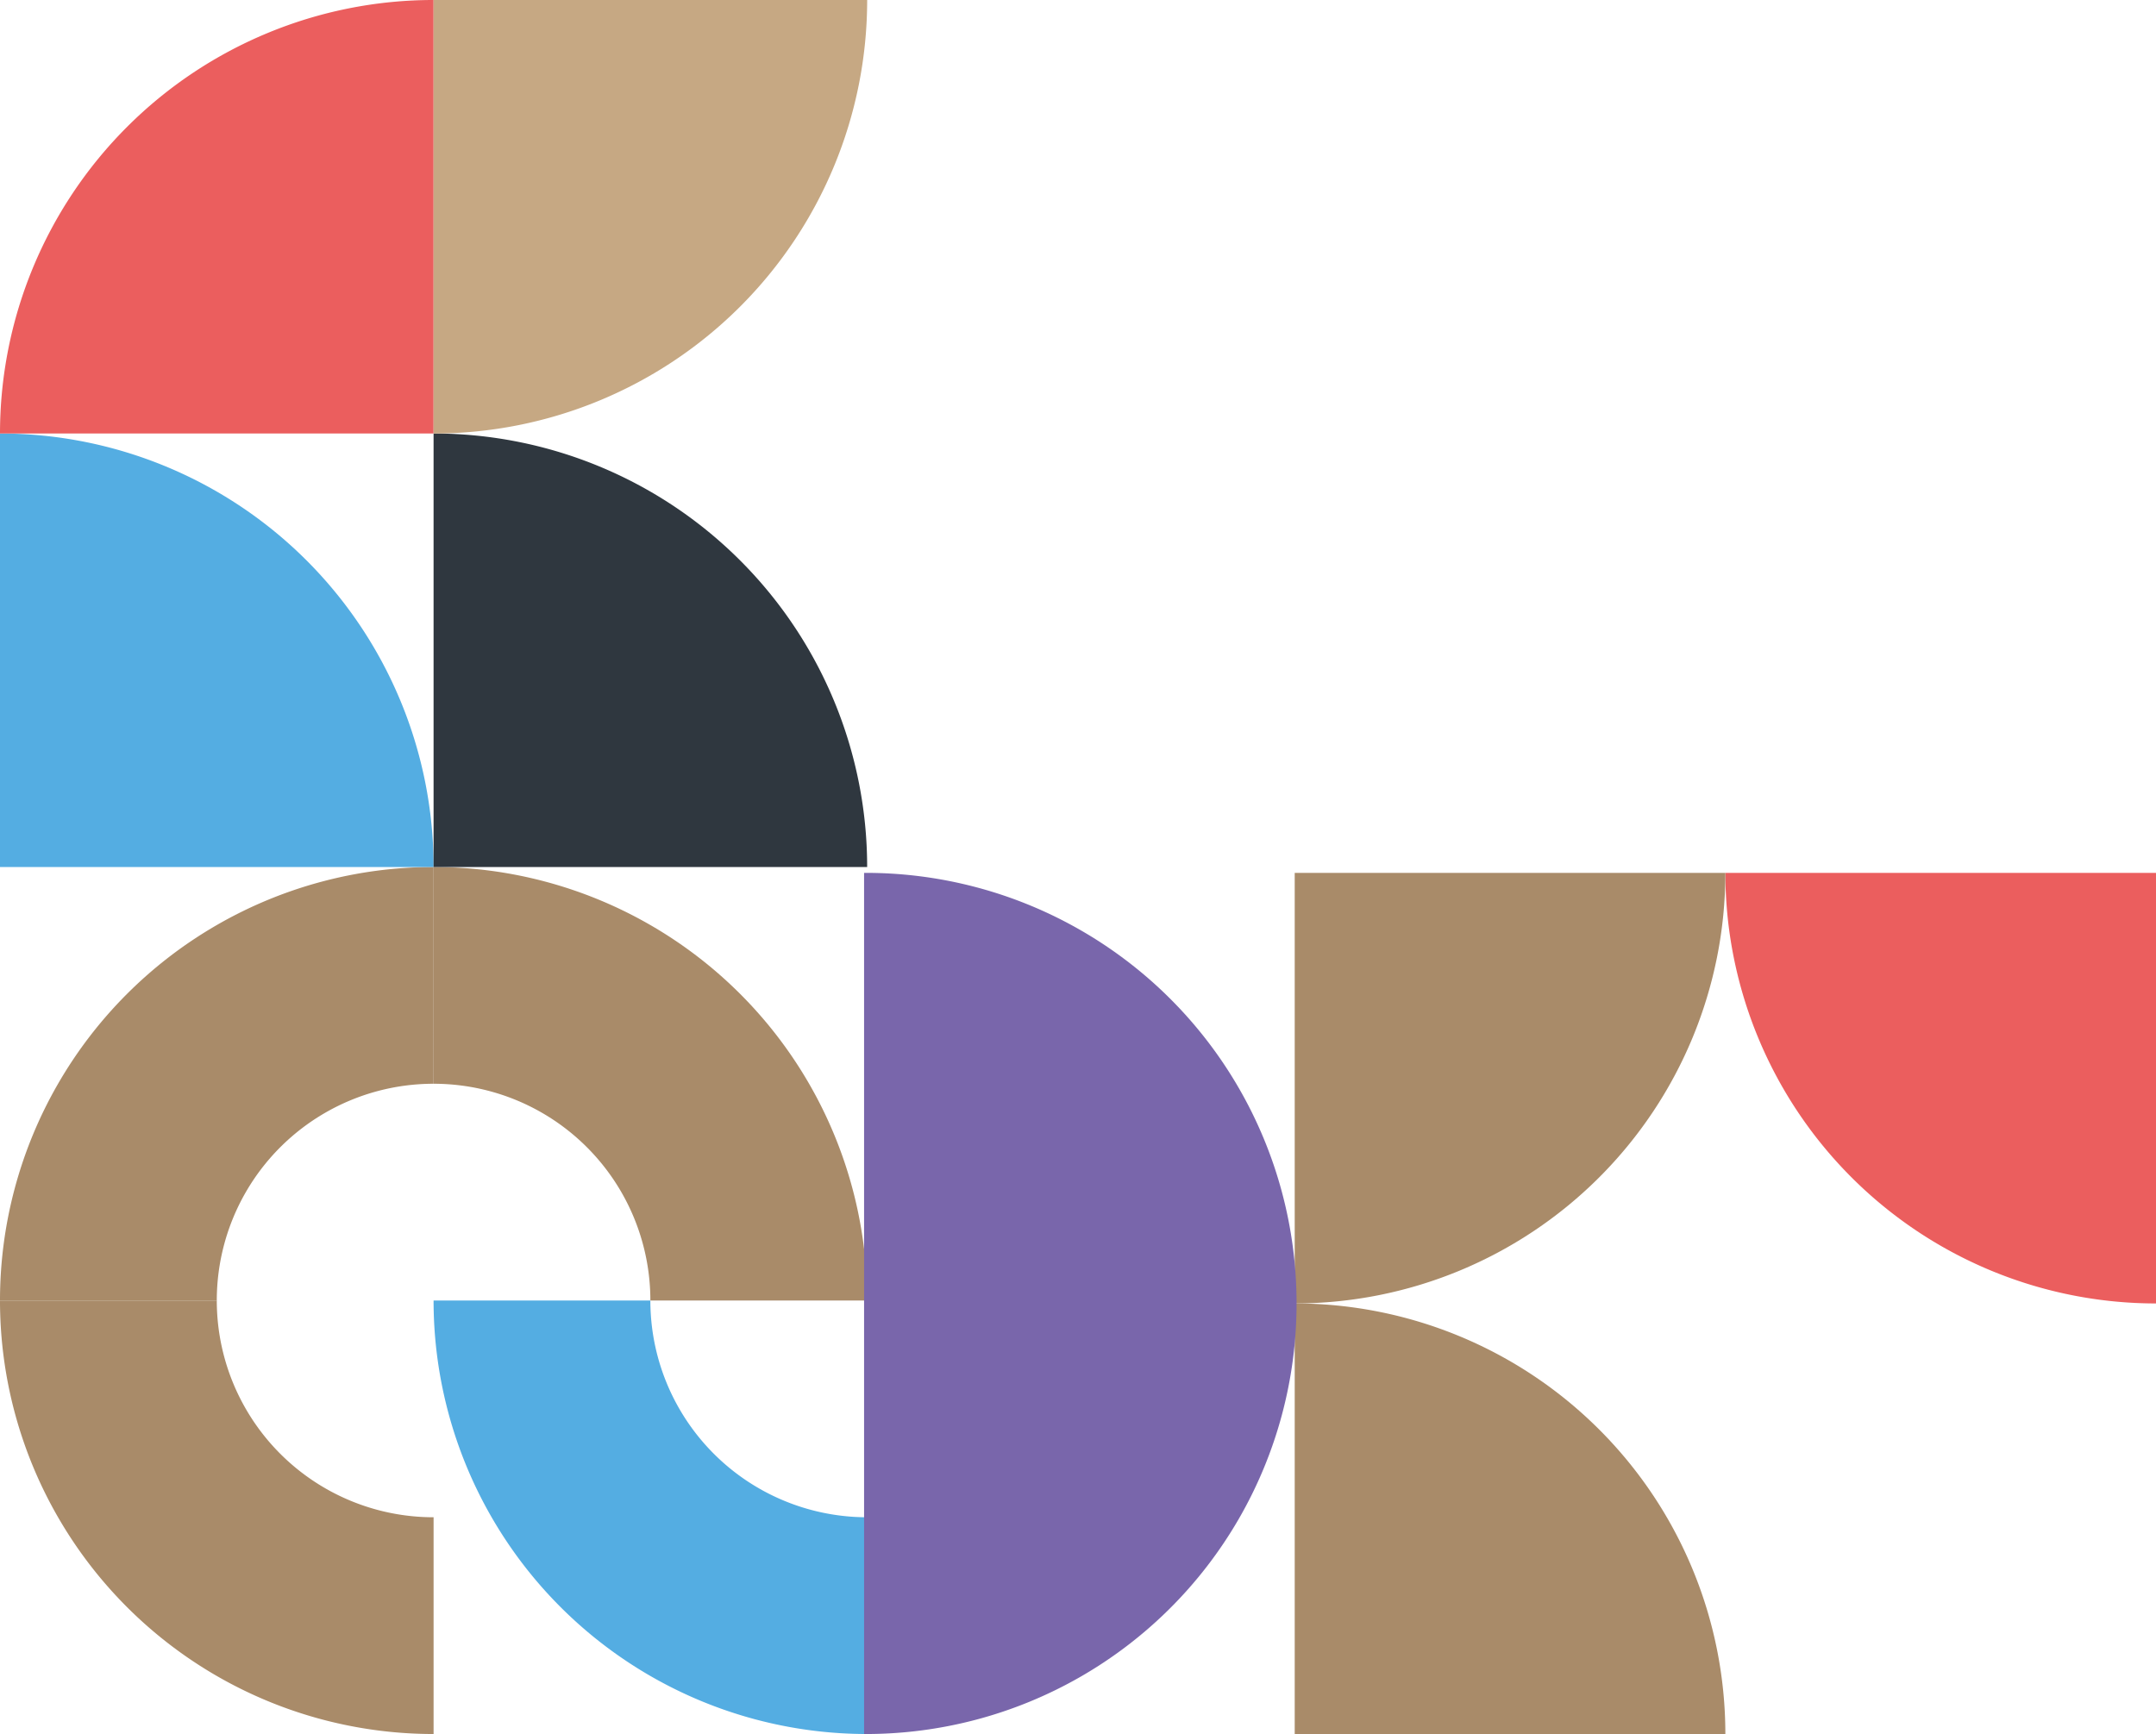
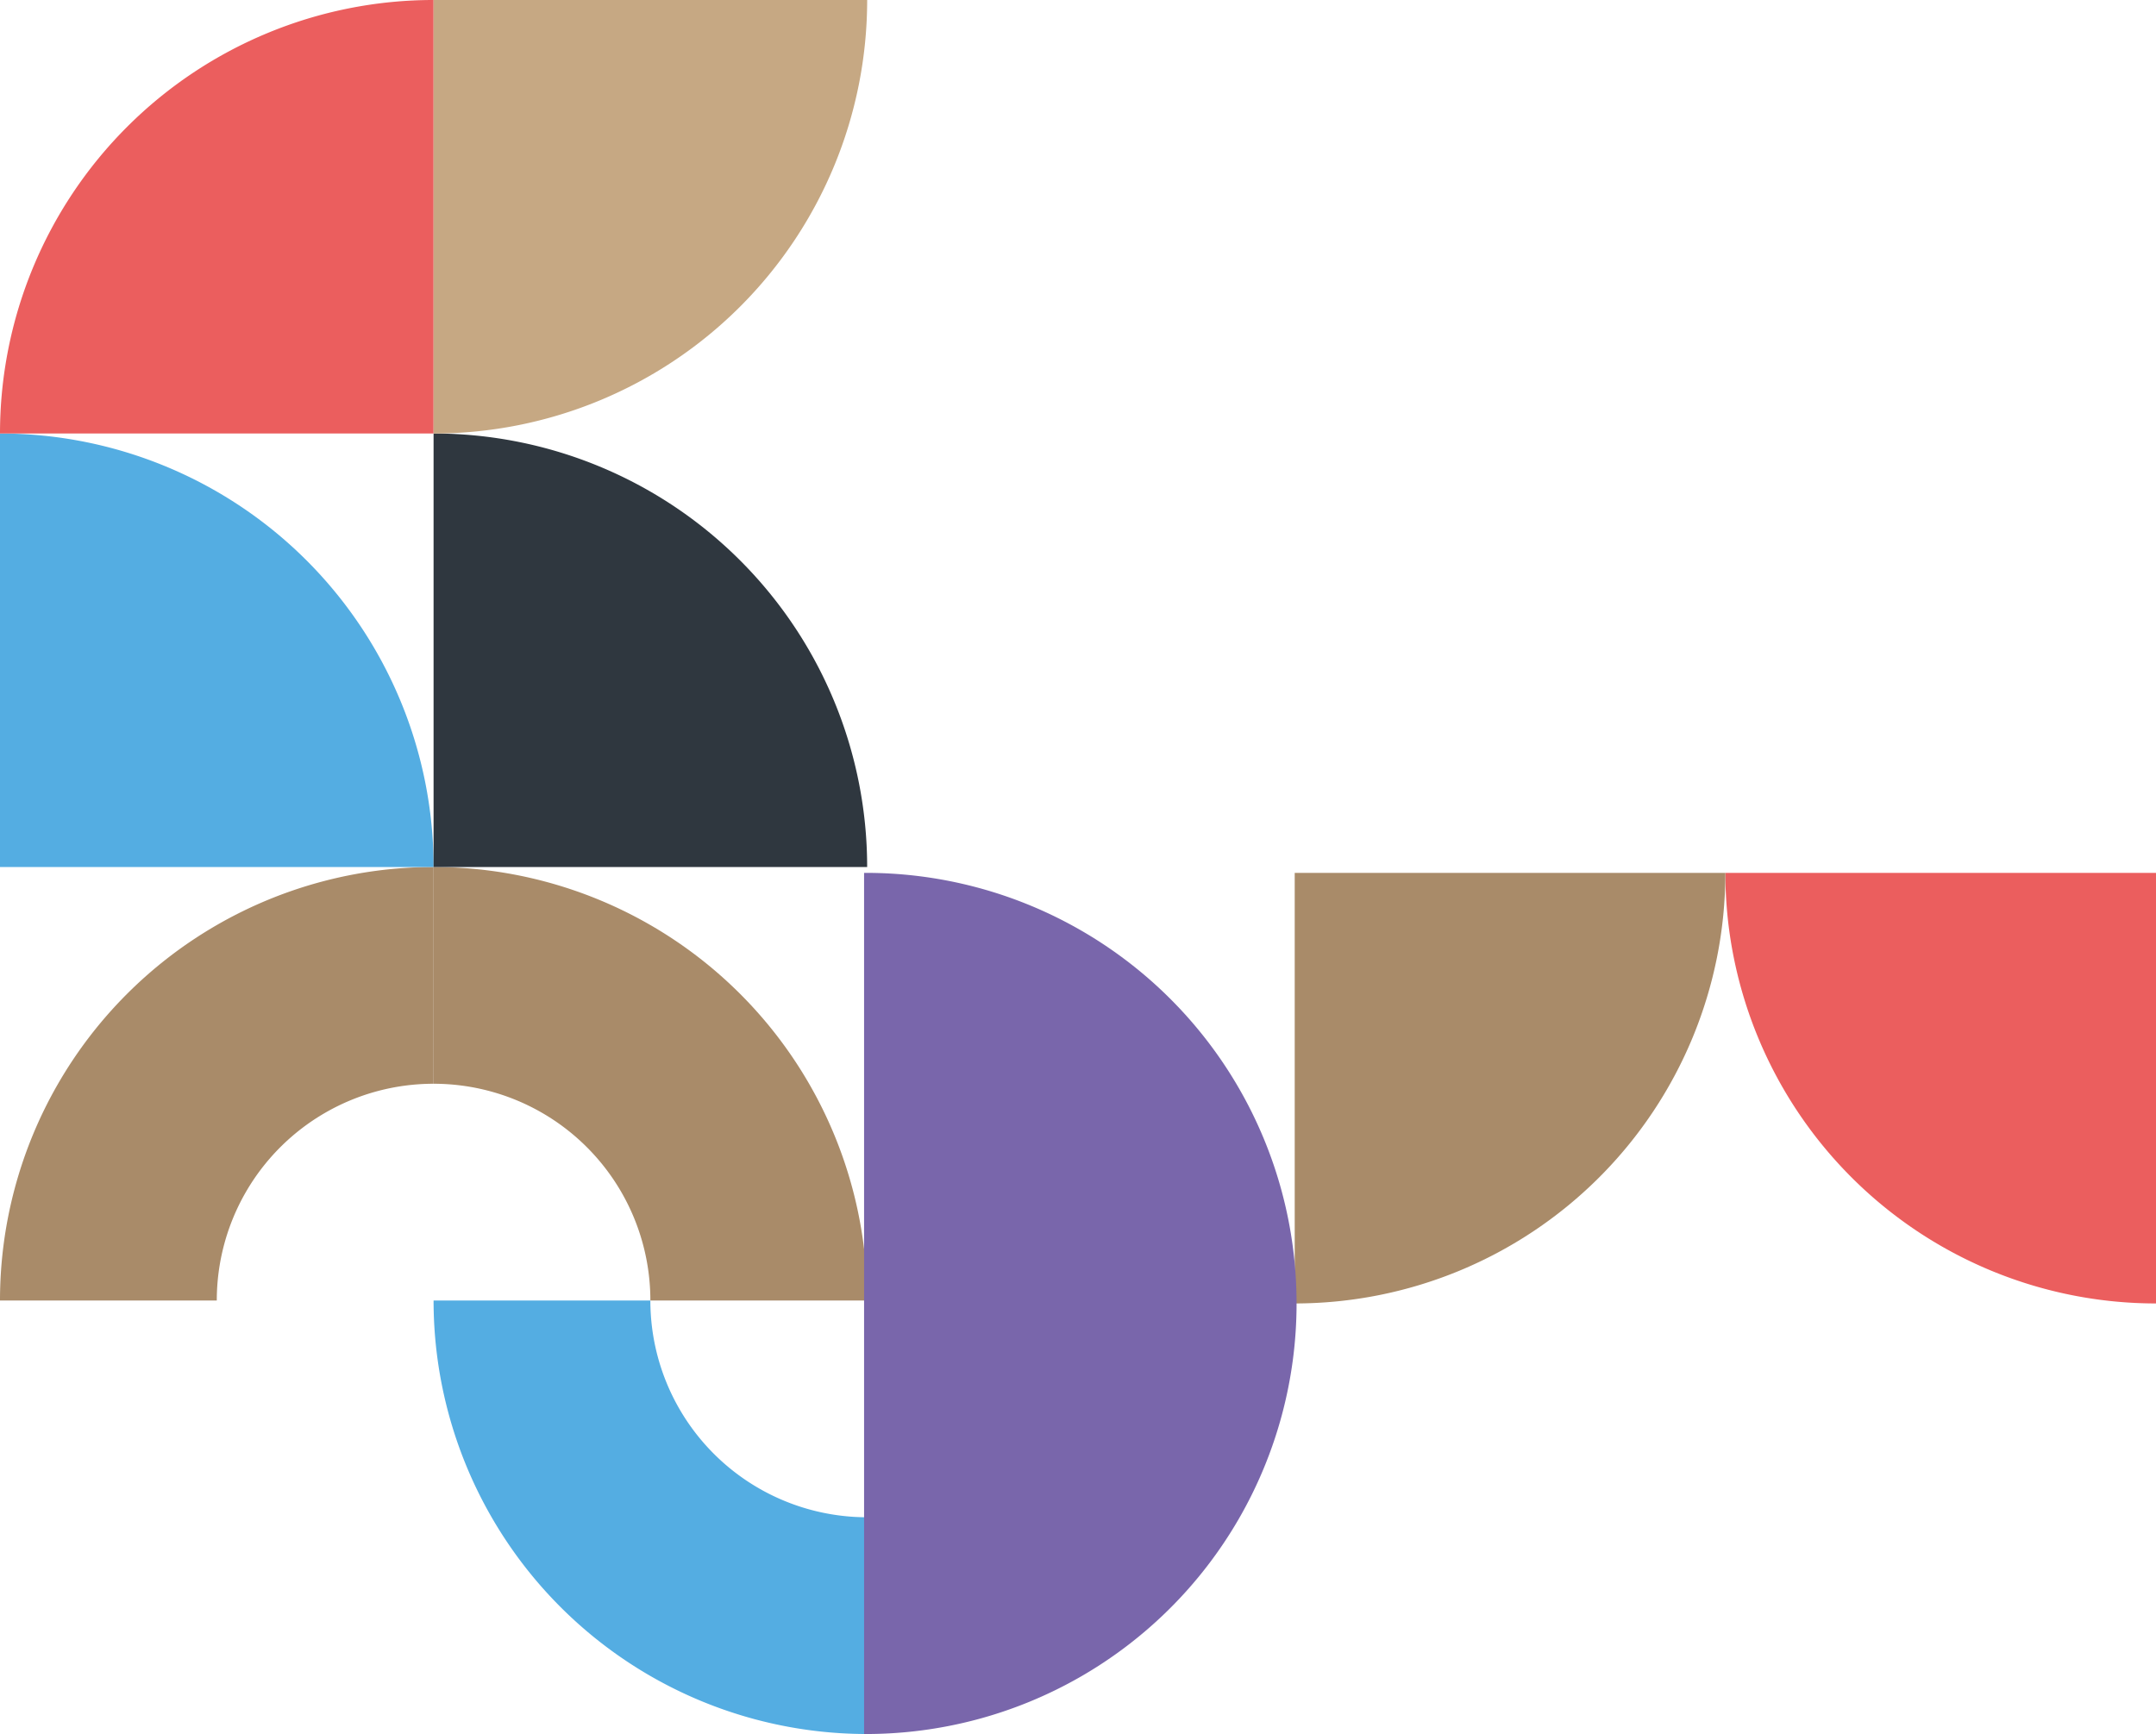
<svg xmlns="http://www.w3.org/2000/svg" width="271" height="217.994" viewBox="0 0 271 217.994">
  <g id="Group_797" data-name="Group 797" transform="translate(-120 -713.877)">
    <g id="Group_491" data-name="Group 491" transform="translate(-32 1811.871) rotate(-90)">
      <g id="Raggruppa_304" data-name="Raggruppa 304" transform="translate(880 152)">
        <path id="Tracciato_365" data-name="Tracciato 365" d="M27.25,144.464A27.242,27.242,0,0,1,54.5,117.214V89.965A54.49,54.49,0,0,0,0,144.464Z" transform="translate(0 -35.466)" fill="#54ade2" />
        <path id="Tracciato_366" data-name="Tracciato 366" d="M117.214,89.965a27.243,27.243,0,0,1-27.25,27.25v27.249a54.49,54.49,0,0,0,54.5-54.5Z" transform="translate(-35.466 -35.466)" fill="#a98b69" />
-         <path id="Tracciato_367" data-name="Tracciato 367" d="M27.25,54.5A27.242,27.242,0,0,1,54.5,27.25V0A54.49,54.49,0,0,0,0,54.5Z" fill="#a98b69" />
        <path id="Tracciato_368" data-name="Tracciato 368" d="M89.965,27.25A27.242,27.242,0,0,1,117.215,54.5h27.249A54.49,54.49,0,0,0,89.965,0Z" transform="translate(-35.467)" fill="#a98b69" />
-         <path id="Tracciato_387" data-name="Tracciato 387" d="M0,0H109V109H0Z" fill="none" />
      </g>
      <g id="Raggruppa_309" data-name="Raggruppa 309" transform="translate(988.997 152)">
        <path id="Tracciato_357" data-name="Tracciato 357" d="M0,54.5H0A54.5,54.5,0,0,0,54.5,0H0Z" fill="#54ade2" />
        <path id="Tracciato_358" data-name="Tracciato 358" d="M0,146.263H0a54.5,54.5,0,0,0,54.5-54.5H0Z" transform="translate(0 -37.265)" fill="#2f373f" />
        <path id="Tracciato_359" data-name="Tracciato 359" d="M89.965,54.5h54.5A54.5,54.5,0,0,0,89.966,0h0Z" transform="translate(-35.467)" fill="#eb5e5e" />
        <path id="Tracciato_360" data-name="Tracciato 360" d="M144.463,89.965h-54.5a54.5,54.5,0,0,0,54.5,54.5Z" transform="translate(-35.467 -35.466)" fill="#c6a883" />
        <path id="Tracciato_392" data-name="Tracciato 392" d="M0,0H109V109H0Z" fill="none" />
      </g>
      <g id="Raggruppa_200" data-name="Raggruppa 200" transform="translate(880 260.611)">
        <path id="Tracciato_119" data-name="Tracciato 119" d="M206.577,879.9a54.13,54.13,0,0,1,54.13-54.13V879.9Z" transform="translate(-152.448 -717.51)" fill="#eb5e5e" />
-         <path id="Tracciato_121" data-name="Tracciato 121" d="M54.13,619.192A54.13,54.13,0,0,1,0,673.322v-54.13Z" transform="translate(0 -565.063)" fill="#a98b69" />
        <path id="Tracciato_122" data-name="Tracciato 122" d="M260.707,673.322a54.13,54.13,0,0,1-54.13-54.13h54.13Z" transform="translate(-152.448 -565.063)" fill="#a98b69" />
        <path id="Tracciato_123" data-name="Tracciato 123" d="M108.259,54.13H0a54.13,54.13,0,1,1,108.259,0" transform="translate(108.259 54.13) rotate(180)" fill="#7966ab" />
      </g>
    </g>
  </g>
</svg>